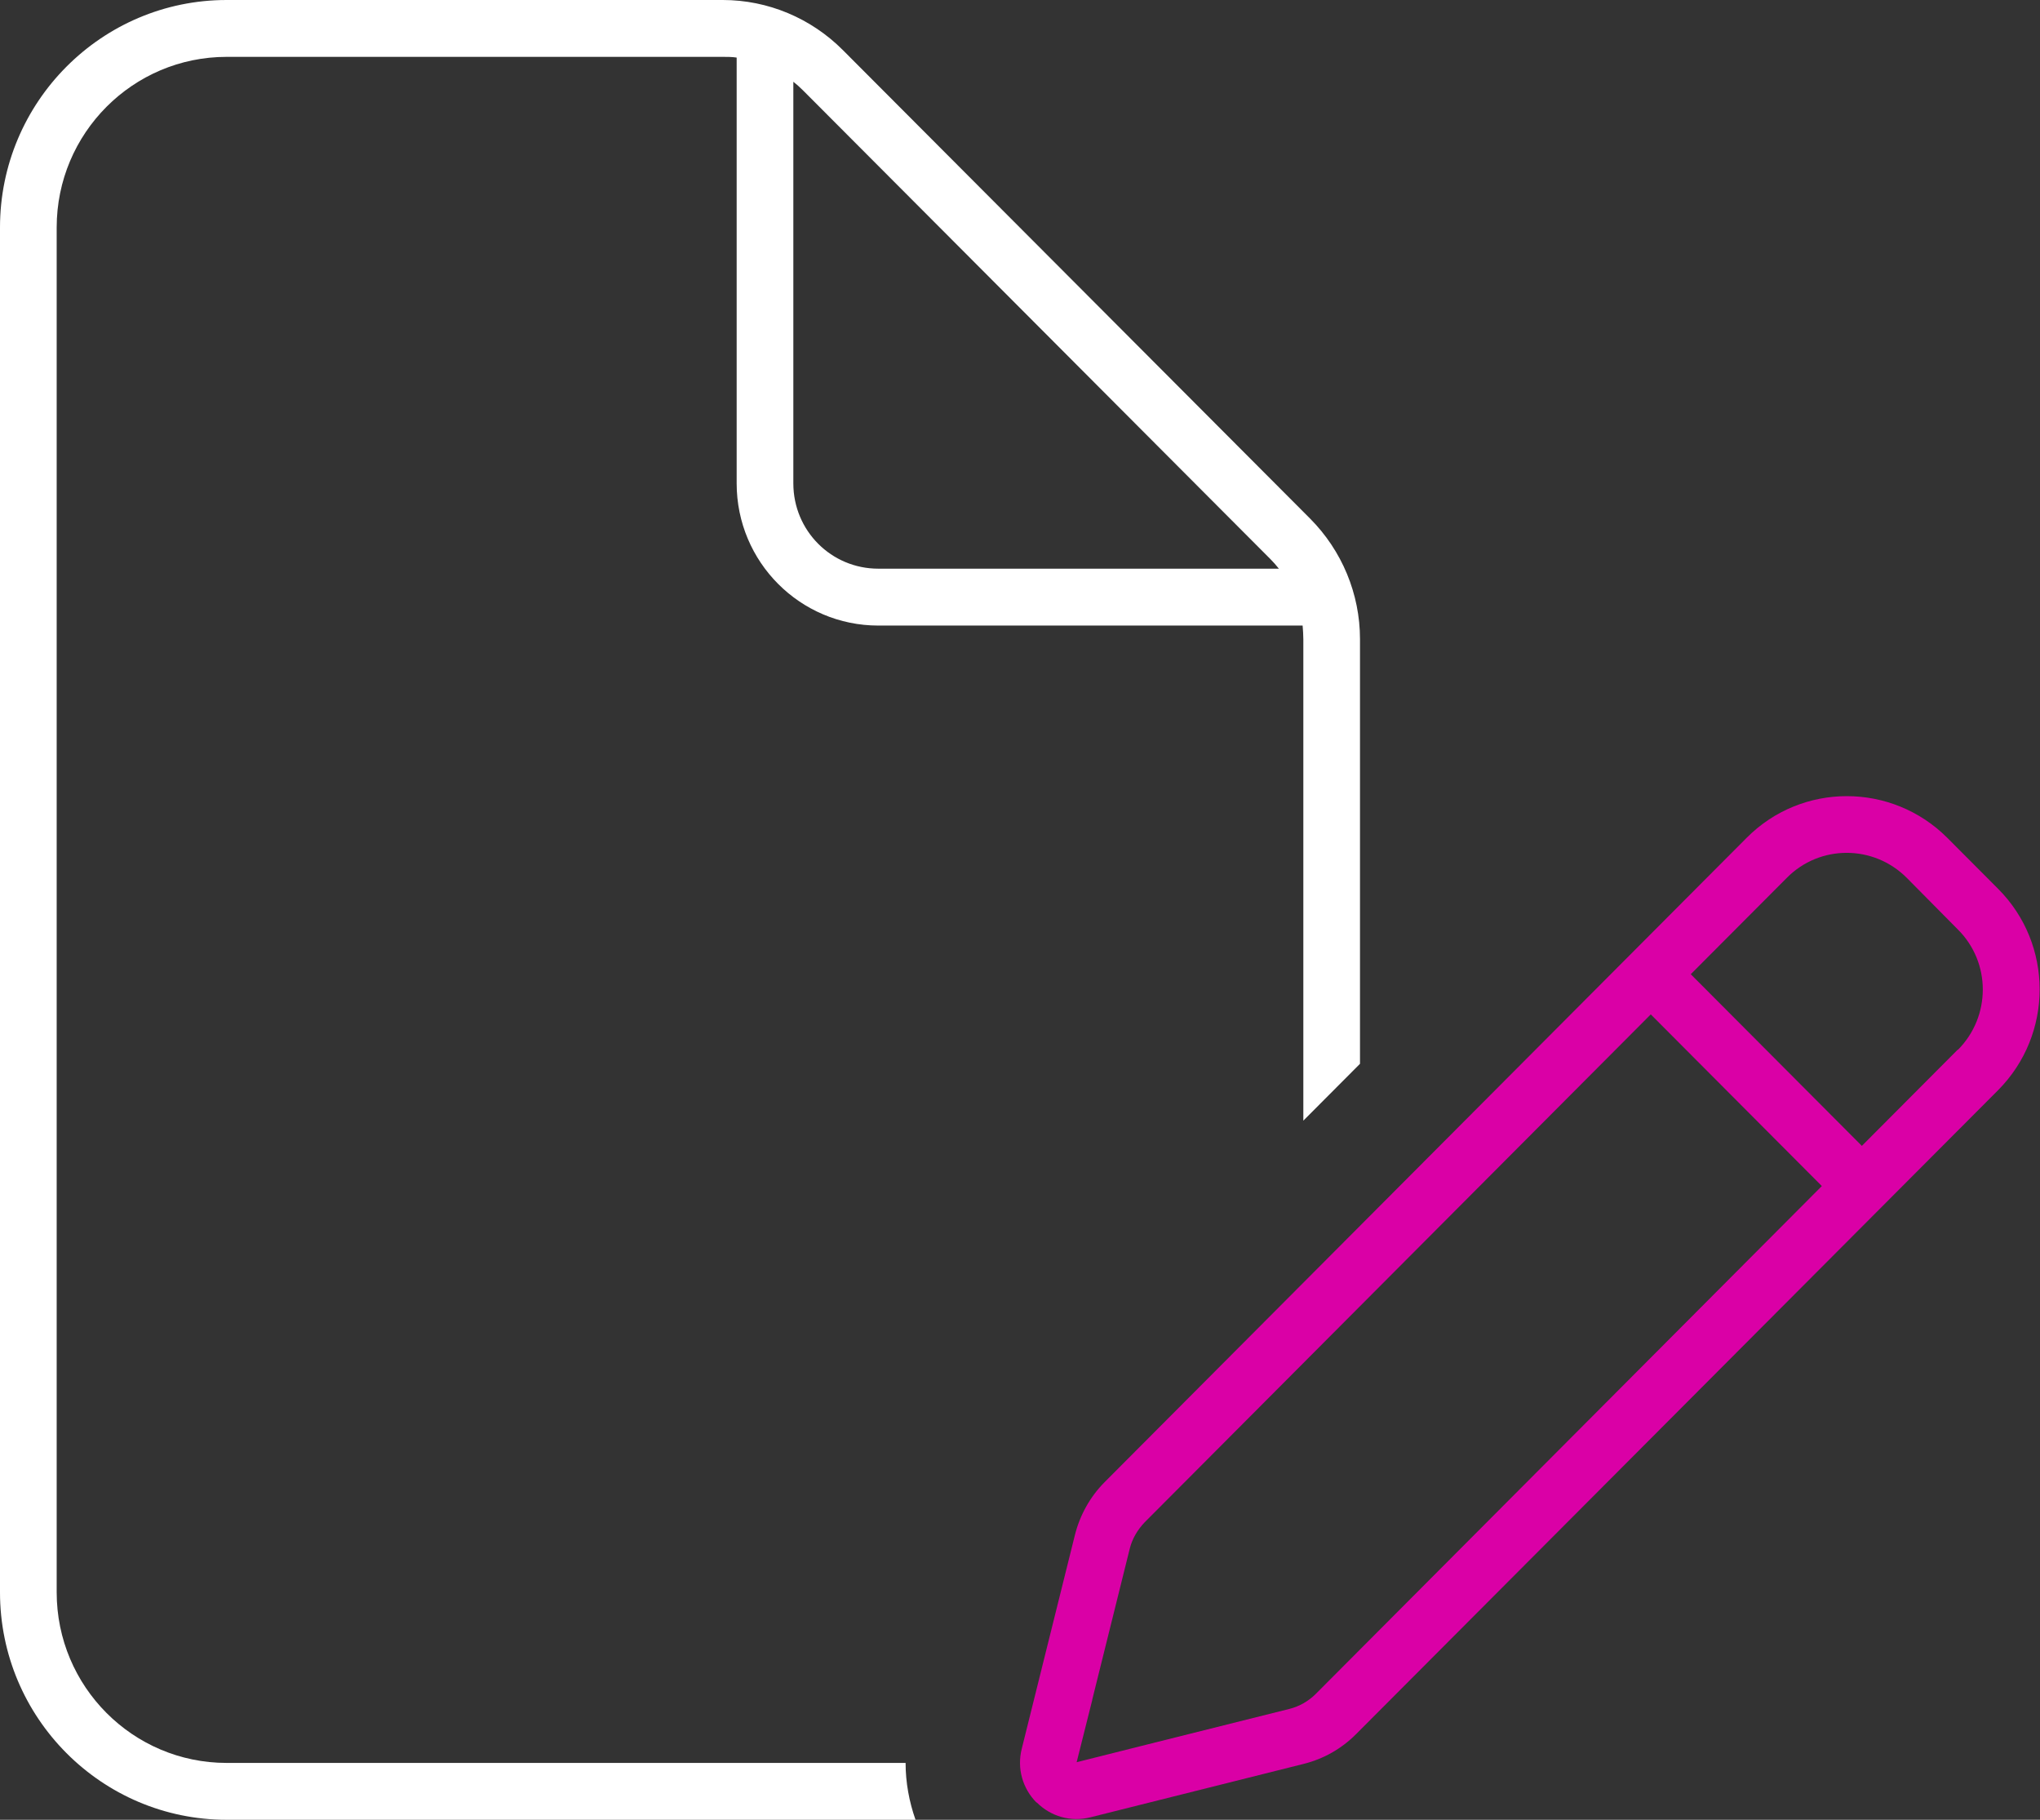
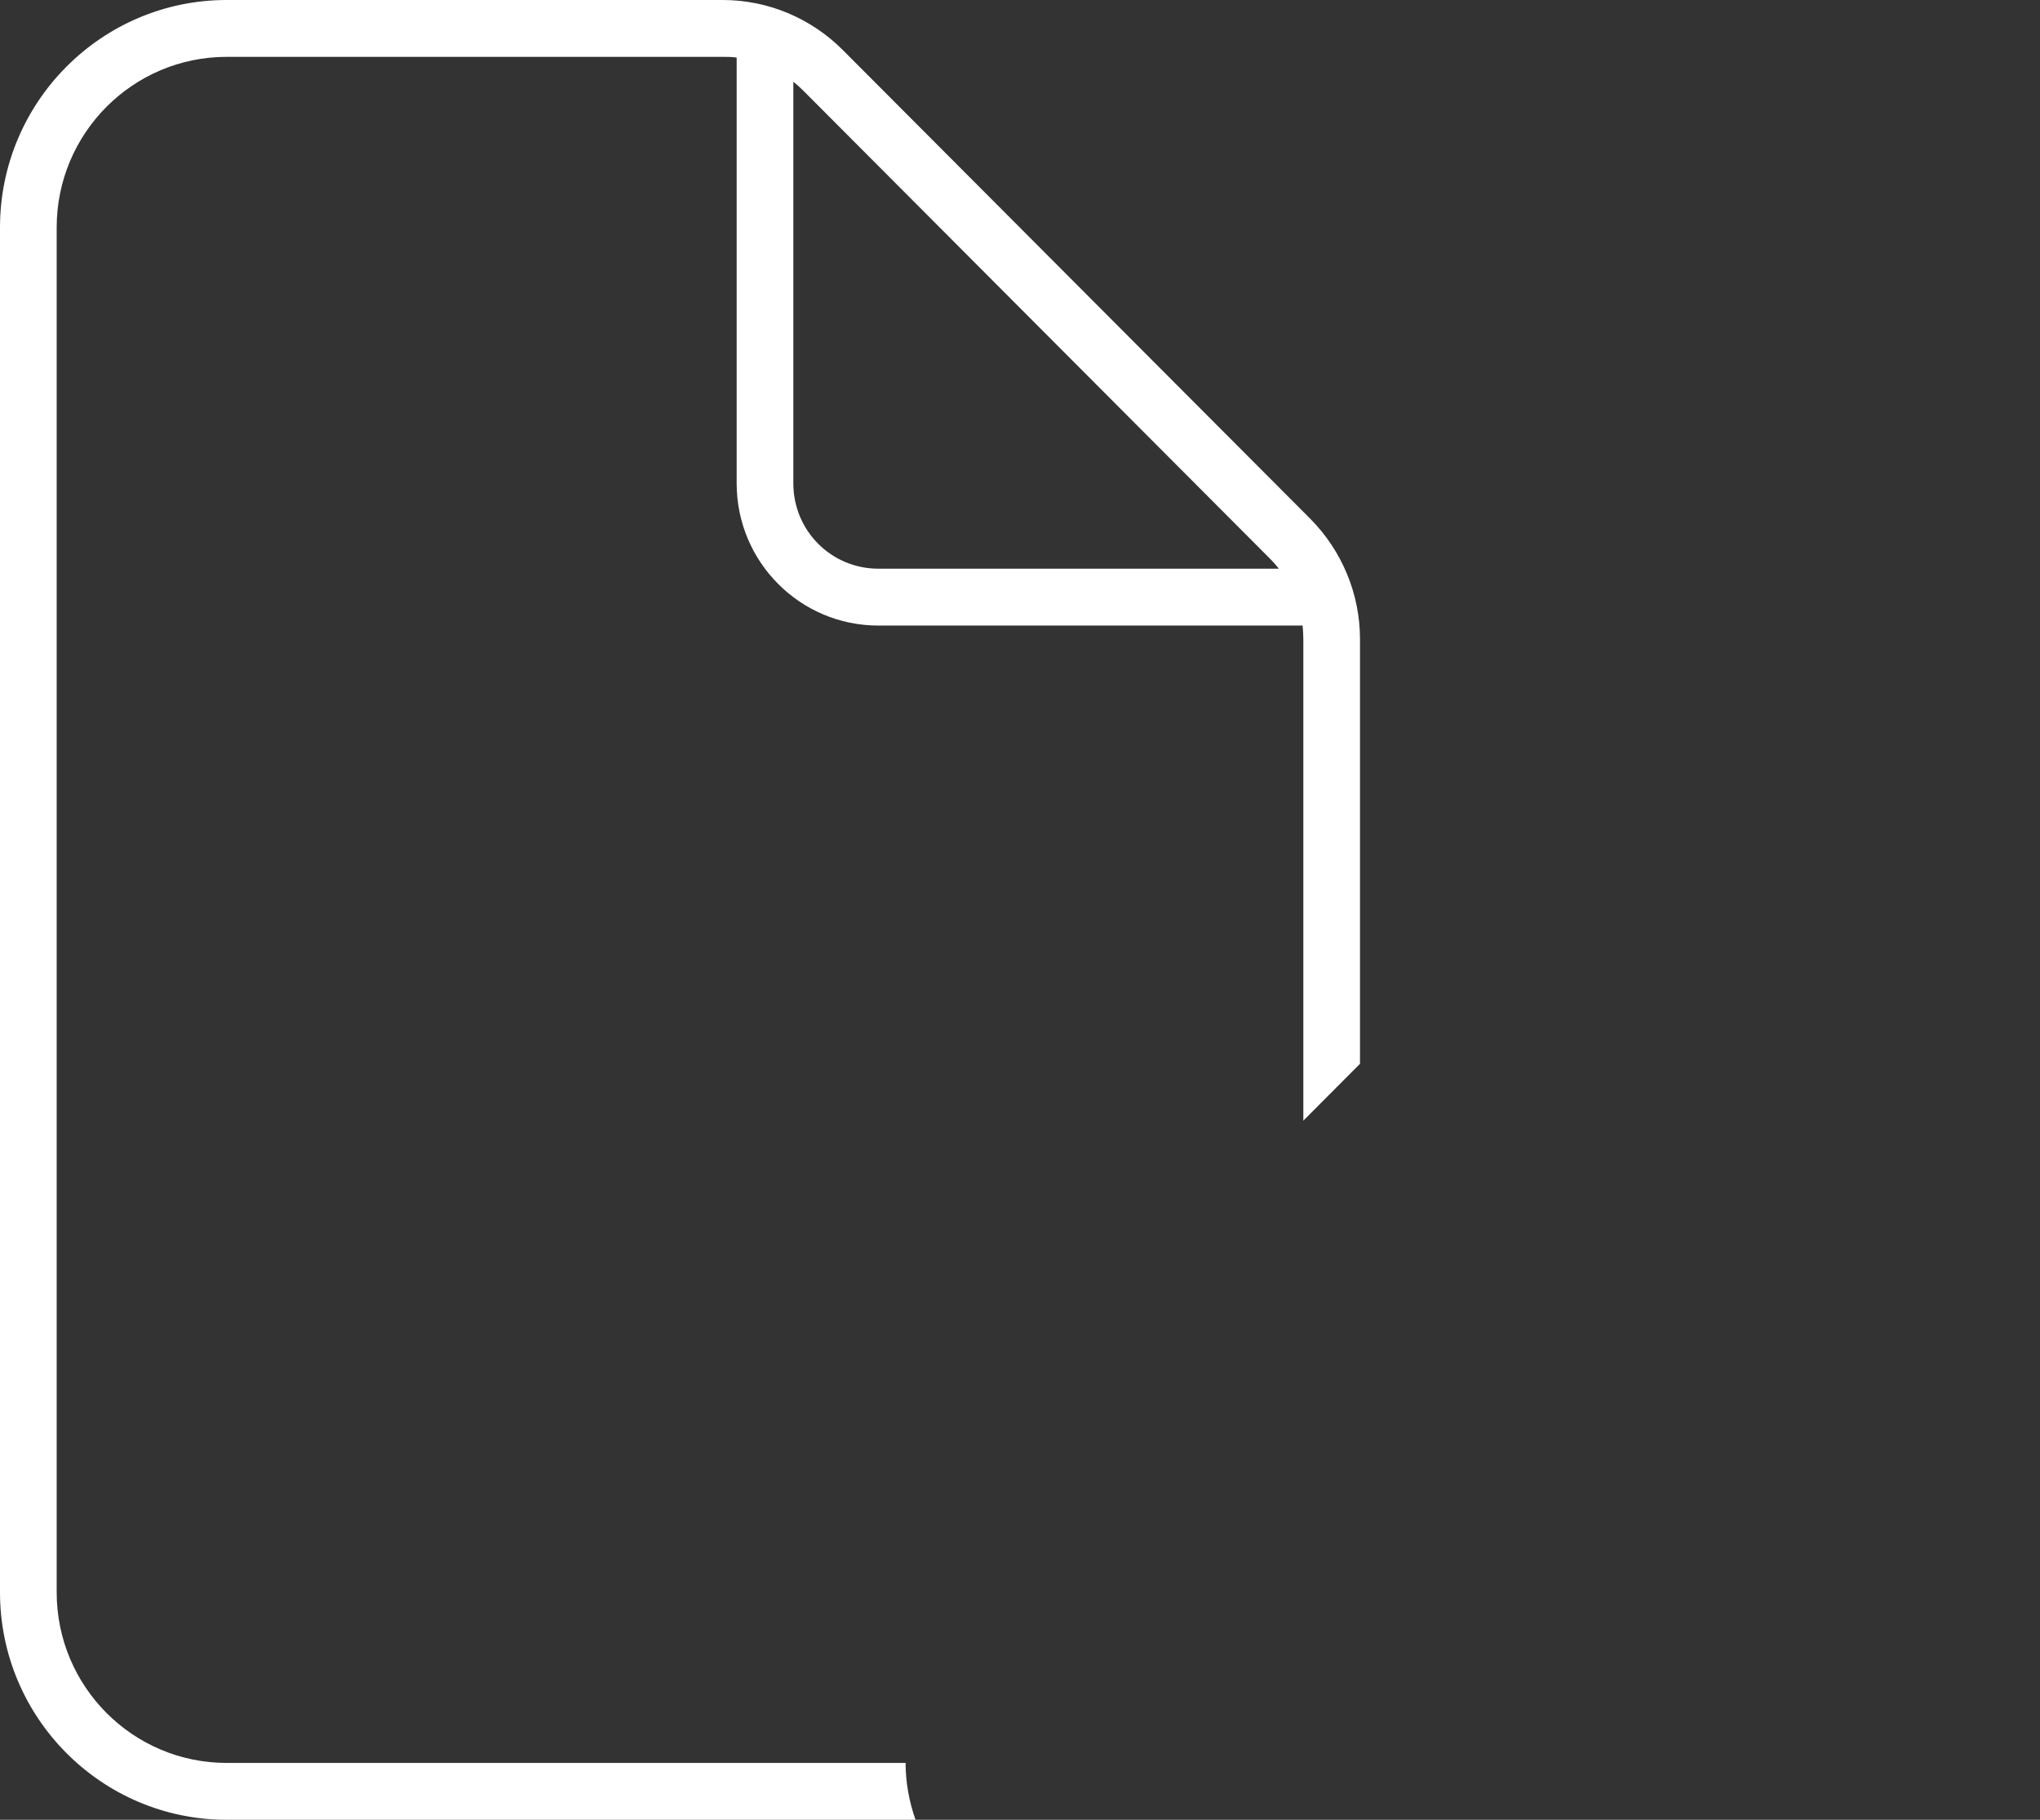
<svg xmlns="http://www.w3.org/2000/svg" width="74" height="66" viewBox="0 0 74 66" fill="none">
  <rect x="0" y="0" width="74" height="66" fill="#333333" stroke="none" />
  <g clip-path="url(#clip0_2244_19535)">
    <path d="M8.222 63.938H32.85C32.85 64.647 32.979 65.343 33.21 66H8.222C3.687 66 0 62.3 0 57.75V8.25C0 3.7 3.687 0 8.222 0H26.221C27.853 0 29.42 0.657 30.576 1.818L47.522 18.807C48.678 19.968 49.333 21.54 49.333 23.177V38.582L47.278 40.644V23.19C47.278 23.023 47.265 22.855 47.252 22.688H31.861C29.022 22.688 26.722 20.38 26.722 17.531V2.088C26.555 2.062 26.388 2.062 26.221 2.062H8.222C4.818 2.062 2.056 4.834 2.056 8.25V57.75C2.056 61.166 4.818 63.938 8.222 63.938ZM46.391 20.625C46.288 20.496 46.186 20.38 46.083 20.277L29.125 3.274C29.009 3.158 28.893 3.055 28.778 2.965V17.531C28.778 19.246 30.152 20.625 31.861 20.625H46.391Z" fill="white" />
-     <path d="M37.604 65.381C37.09 64.866 36.884 64.131 37.064 63.422L38.991 55.675C39.171 54.953 39.544 54.282 40.07 53.754L63.362 30.383C65.366 28.372 68.617 28.372 70.634 30.383L72.484 32.239C74.488 34.25 74.488 37.512 72.484 39.535L49.192 62.893C48.665 63.422 48.01 63.796 47.278 63.976L39.556 65.91C38.85 66.09 38.117 65.884 37.604 65.368V65.381ZM39.621 61.656L39.055 63.912L41.316 63.344L46.776 61.978C47.136 61.888 47.47 61.694 47.727 61.437L66.086 43.016L59.881 36.79L41.522 55.211C41.265 55.481 41.072 55.803 40.982 56.164L39.621 61.643V61.656ZM71.019 38.079C72.227 36.867 72.227 34.908 71.019 33.709L69.169 31.84C67.962 30.628 66.009 30.628 64.814 31.84L61.332 35.333L67.538 41.559L71.019 38.066V38.079Z" fill="#DA00A6" />
  </g>
  <defs>
    <clipPath id="clip0_2244_19535">
      <rect width="74" height="66" fill="white" />
    </clipPath>
  </defs>
</svg>